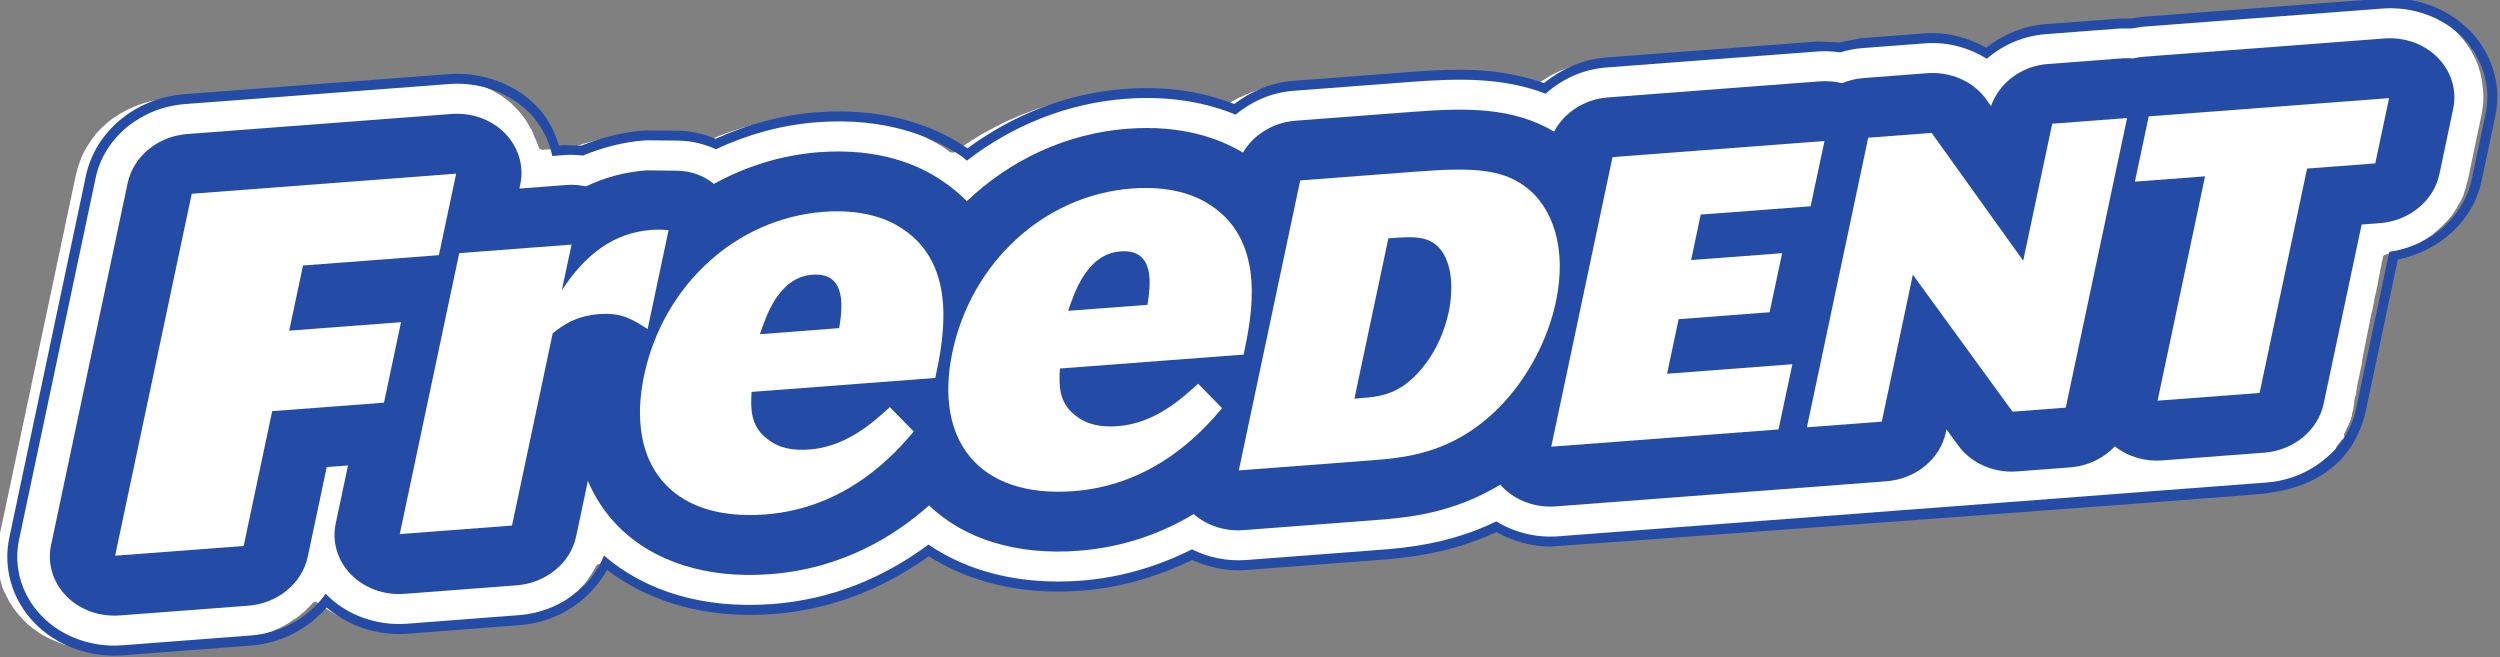
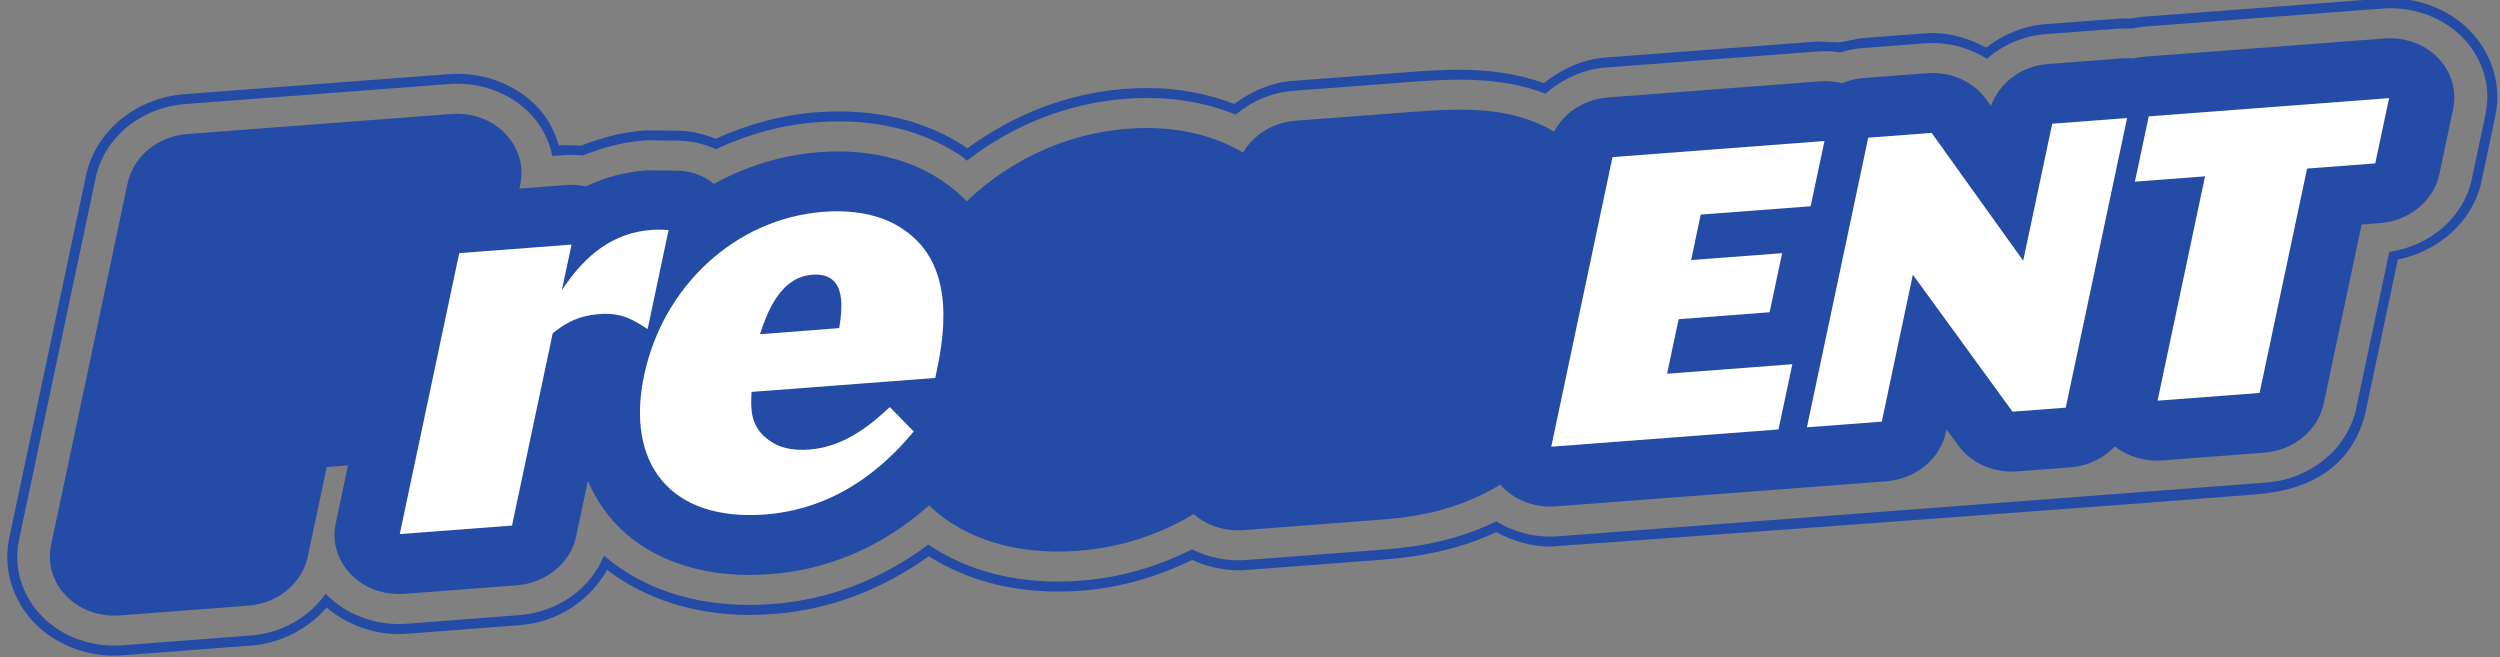
<svg xmlns="http://www.w3.org/2000/svg" width="414.866mm" height="109.077mm" viewBox="0 0 414.866 109.077" version="1.1" id="svg5" xml:space="preserve">
  <rect x="0" y="0" width="414.866" height="109.077" fill="#808080" stroke="none" />
  <defs id="defs2" />
  <g id="layer1" transform="translate(-466.081,-435.944)">
    <g id="g88850">
-       <path d="m 1327.673,876.371 -0.025,-0.003 h -0.012 l -0.63,0.048 -0.291,0.023 -0.265,0.019 -0.588,0.045 -0.013,10e-4 h -0.014 l -0.019,0.002 v 0 0 l -0.019,10e-4 h -0.01 v 0.001 h -0.014 -0.01 l -0.183,0.007 -0.033,-10e-4 h -0.01 -0.01 l -0.015,-10e-4 -0.127,-0.005 v 0 h -0.01 -0.01 l -0.01,-0.001 v -10e-4 0 l -0.025,-10e-4 -0.013,-0.003 -0.01,-10e-4 h -0.01 l -0.027,-0.002 -0.093,-0.013 v -10e-4 0 h -0.01 l -0.01,-0.003 -0.01,-0.001 -0.026,-0.002 -0.025,-0.006 -0.012,-0.003 -0.01,-10e-4 h -0.01 l -0.093,-0.019 -0.049,-0.011 -0.01,-0.003 -0.01,-10e-4 -0.013,-0.004 -0.025,-0.006 -0.01,-0.003 -0.01,-0.001 -0.012,-0.004 -0.025,-0.008 -0.05,-0.014 v 10e-4 l -0.042,-0.014 -0.024,-0.006 -0.01,-0.003 -0.01,-0.002 -0.012,-0.004 -0.011,-0.005 h -0.01 l -0.01,-0.004 -0.026,-0.009 -0.04,-0.015 -0.049,-0.018 -0.024,-0.009 v -0.004 l -0.01,-0.002 -0.012,-0.005 -0.024,-0.01 -0.011,-0.005 -0.01,-0.003 -0.01,-10e-4 -0.047,-0.024 v 0.001 l -0.042,-0.021 -0.023,-0.011 -0.012,-0.004 -0.01,-0.004 -0.01,-0.004 -0.024,-0.01 -0.01,-0.006 -0.01,-0.004 -0.01,-0.003 -0.045,-0.026 -0.05,-0.017 -0.021,10e-4 -0.01,0.002 -0.024,0.008 -0.151,0.068 -0.01,0.004 -0.01,0.005 -0.019,0.008 -0.019,0.007 -0.01,0.004 -0.01,0.006 -0.073,0.029 -0.073,0.029 -0.038,0.015 -0.019,0.006 -0.01,0.005 -0.01,0.002 -0.038,0.014 -0.01,0.005 -0.01,0.002 -0.019,0.009 -0.077,0.028 v 10e-4 l -0.067,0.022 -0.036,0.013 -0.01,0.004 -0.01,0.002 -0.019,0.008 -0.018,0.004 -0.01,0.002 -0.01,0.005 -0.038,0.01 -0.069,0.023 -0.07,0.023 -0.018,0.004 -0.01,0.004 -0.01,10e-4 -0.036,0.011 -0.01,0.001 -0.01,0.002 -0.017,0.005 -0.037,0.01 -0.068,0.02 v -0.001 l -0.069,0.019 h -0.01 l -0.01,0.003 -0.018,0.005 -0.018,0.004 -0.01,0.002 -0.01,0.004 -0.136,0.033 v -10e-4 l -0.033,0.008 -0.016,0.002 -0.01,0.002 -0.01,10e-4 -0.032,0.009 h -0.01 l -0.01,0.002 -0.017,0.004 -0.097,0.019 -0.035,0.008 v 0 10e-4 l -0.024,0.004 v 0 l -0.01,0.004 h -0.01 l -0.018,0.002 -0.03,0.006 -0.01,10e-4 -0.01,0.003 -0.018,10e-4 -0.13,0.023 -0.027,0.005 h -0.01 l -0.01,10e-4 -0.015,0.003 h -0.01 l -0.01,0.002 -0.015,0.001 -0.031,0.007 -0.111,0.015 -0.01,10e-4 v 10e-4 -10e-4 l -0.079,0.01 v 10e-4 l -0.015,10e-4 -0.129,0.017 -0.209,0.021 v 0 l -0.01,0.001 v 0 h -10e-4 l -0.01,10e-4 v 0 h -0.013 l -0.13,0.013 v 0 l -0.029,0.003 -0.179,0.014 v 0 0 l -0.01,10e-4 -0.023,10e-4 v 0 l -0.047,0.004 -0.062,0.005 -0.069,0.005 h -0.01 l -0.091,0.008 -0.102,0.007 -0.112,0.009 -0.114,0.008 -0.01,10e-4 h -10e-4 l -0.131,0.01 -0.127,0.009 -0.01,10e-4 v 0 l -0.145,0.011 -0.149,0.011 -0.154,0.012 -0.156,0.013 -0.145,0.01 -0.011,10e-4 -0.158,0.013 -0.155,0.012 -0.155,0.011 -0.149,0.011 -0.145,0.011 -0.127,0.009 -0.01,10e-4 v 0 l -0.132,0.01 -0.122,0.01 -0.112,0.009 -0.101,0.008 -0.083,0.006 h -0.01 l -0.077,0.006 -0.055,0.004 v 0 0 l -0.044,0.004 v 0 0 l -0.023,0.002 h -0.01 -0.013 v 10e-4 h -0.013 -0.01 l -0.173,0.006 -0.033,-10e-4 h -0.01 -0.01 l -0.015,-10e-4 -0.123,-0.005 v 0 h -0.01 -0.01 l -0.01,-10e-4 -0.01,-0.001 v 0 h -0.024 l -0.013,-0.003 -0.01,-0.001 h -0.01 l -0.025,-0.002 -0.101,-0.014 -0.015,-0.003 h -0.01 l -0.01,-0.002 -0.013,-10e-4 -0.025,-0.005 -0.013,-0.002 -0.01,-0.001 h -0.01 l -0.101,-0.021 -0.04,-0.008 -0.011,-0.004 -0.013,-0.004 -0.025,-0.006 -0.011,-0.004 h -0.01 l -0.01,-0.004 -0.025,-0.007 -0.05,-0.014 v 10e-4 l -0.042,-0.014 -0.011,-0.002 -0.01,-0.002 -0.01,-0.003 -0.025,-0.007 -0.024,-0.009 h -0.01 l -0.01,-0.004 -0.013,-0.004 -0.048,-0.019 v 10e-4 l -0.042,-0.016 -0.024,-0.008 -0.01,-0.004 -0.01,-0.002 -0.013,-0.004 -0.024,-0.01 v -0.002 l -0.01,-10e-4 -0.013,-0.006 -0.048,-0.021 -0.044,-0.014 v 0 l -0.015,10e-4 -0.011,0.004 -0.024,0.01 -0.171,0.08 -0.042,0.02 -0.01,0.001 v 0.003 l -0.011,0.005 -0.022,0.011 v 0.002 0.004 l -0.012,0.002 -0.021,0.011 -0.045,0.017 v 10e-4 l -0.168,0.07 -0.043,0.016 -0.01,0.005 v 0.001 l -0.01,0.002 -0.023,0.01 -0.021,0.008 -0.01,0.004 -0.012,0.006 -0.045,0.015 v 0.002 l -0.172,0.059 -0.044,0.015 -0.02,0.01 -0.011,0.002 -0.011,0.005 -0.023,0.006 -0.01,0.005 -0.013,0.003 -0.038,0.014 v -10e-4 l -0.176,0.056 -0.044,0.011 -0.021,0.008 -0.011,0.002 -0.011,0.004 -0.021,0.006 -0.011,0.004 -0.011,0.005 -0.04,0.011 v -10e-4 l -0.179,0.047 -0.089,0.023 -0.01,10e-4 -0.011,0.002 -0.01,10e-4 -0.01,0.001 -0.01,0.005 -0.034,0.006 -0.01,0.002 v 0 0.001 l -0.063,0.013 -0.176,0.035 -0.025,0.006 v 0 l -0.063,0.013 v 10e-4 l -0.01,0.001 -0.013,0.002 -0.357,0.054 -0.08,0.008 -0.01,0.001 -0.02,10e-4 -0.216,0.021 v 10e-4 h -0.01 l -0.011,0.001 -0.011,10e-4 v 0 0 10e-4 h -0.01 l -0.019,10e-4 h -0.016 l -0.247,0.015 h -0.023 l -0.011,0.001 v 0 h -0.03 v 10e-4 h -0.047 l -0.178,0.004 -0.131,-0.003 v 0 l -0.01,-10e-4 h -0.027 v 0 l -0.165,-0.004 -0.049,-0.004 -0.032,-10e-4 -0.01,-10e-4 -0.01,-0.001 -0.015,-10e-4 h -0.01 -0.01 -0.01 l -0.016,-0.002 -0.117,-0.009 -0.048,-0.004 v 0 l -0.063,-0.008 -0.015,-10e-4 h -0.01 l -0.01,-0.002 v 0 h -0.019 l -0.02,-0.004 h -0.01 l -0.011,-0.002 -0.033,-0.004 -0.128,-0.015 -0.082,-0.014 v 0 l -0.01,-10e-4 -0.01,-0.001 -0.018,-10e-4 -0.02,-0.005 -0.01,-10e-4 -0.01,-10e-4 -0.105,-0.019 -0.052,-0.009 -0.04,-0.009 -0.034,-0.006 -0.039,-0.008 -0.01,-0.003 -0.01,-0.002 -0.02,-0.005 -0.01,-0.001 -0.01,-10e-4 -0.02,-0.007 -0.039,-0.007 -0.067,-0.018 -0.01,-10e-4 v -10e-4 0.002 l -0.069,-0.019 -0.02,-0.004 -0.01,-0.004 -0.01,-0.002 -0.039,-0.01 -0.018,-0.006 -0.01,-0.001 -0.01,-0.004 -0.039,-0.009 -0.076,-0.024 -0.067,-0.021 -0.038,-0.01 -0.01,-0.004 -0.01,-0.004 -0.02,-0.005 -0.016,-0.006 -0.01,-10e-4 -0.01,-0.005 -0.037,-0.013 -0.068,-0.023 v -0.001 l -0.073,-0.025 -0.035,-0.015 -0.01,-10e-4 -0.01,-0.005 -0.019,-0.006 -0.035,-0.015 -0.01,-0.002 -0.01,-0.003 -0.019,-0.009 -0.072,-0.029 v 10e-4 l -0.063,-0.029 -0.034,-0.015 -0.01,-0.003 -0.01,-0.005 -0.018,-0.008 -0.034,-0.016 -0.01,-0.003 -0.01,-0.005 -0.018,-0.008 -0.069,-0.035 v 10e-4 l -0.062,-0.033 -0.034,-0.015 -0.01,-0.005 -0.01,-0.005 -0.019,-0.008 -0.032,-0.019 -0.01,-0.004 -0.01,-0.004 -0.016,-0.01 -0.063,-0.033 -0.064,-0.038 -0.033,-0.019 -0.018,-0.008 -0.01,-0.006 -0.01,-0.005 -0.033,-0.018 -0.01,-0.005 -0.01,-0.005 -0.016,-0.01 -0.064,-0.042 -0.047,-0.019 -0.025,-10e-4 -0.024,0.004 -0.011,0.004 -0.028,0.018 -0.077,0.051 -0.038,0.026 -0.019,0.013 -0.01,0.009 -0.01,0.003 -0.01,0.004 -0.039,0.025 -0.01,0.008 -0.011,0.005 -0.019,0.015 -0.078,0.05 10e-4,10e-4 -0.152,0.096 -0.01,0.004 -0.01,0.006 -0.02,0.013 -0.01,0.006 -0.01,0.005 -0.02,0.014 -0.08,0.046 v 10e-4 l -0.154,0.089 -0.01,0.004 -0.01,0.006 -0.019,0.013 -0.011,0.004 v 0.002 0.005 l -0.021,0.009 -0.076,0.043 -10e-4,-0.001 -0.16,0.084 -0.01,0.007 -0.01,10e-4 -0.01,0.002 -0.019,0.011 -0.011,0.004 -0.01,0.003 v 0.004 l -0.021,0.008 -0.076,0.039 v -10e-4 l -0.164,0.076 -0.02,0.009 -0.01,0.004 -0.01,0.006 -0.043,0.017 -0.01,0.005 -0.01,0.004 -0.02,0.011 -0.037,0.015 v -10e-4 l -0.164,0.068 -0.042,0.017 -0.01,0.003 -0.01,0.004 -0.021,0.009 -0.01,0.004 -0.01,0.005 -0.022,0.008 -0.043,0.015 v 0.002 l -0.163,0.056 -0.042,0.014 -0.01,0.004 -0.011,0.004 -0.022,0.008 -0.01,0.002 -0.01,0.004 -0.021,0.006 -0.043,0.015 -0.165,0.048 -0.042,0.015 -0.023,0.005 -0.01,0.004 -0.013,0.002 -0.01,0.002 -0.01,0.005 -0.023,0.004 -0.036,0.01 v 10e-4 l -0.029,0.008 -0.14,0.035 -0.035,0.008 -0.013,0.002 -0.016,0.005 -0.01,0.004 -0.011,10e-4 -0.043,0.011 -0.01,10e-4 -0.01,10e-4 -0.01,0.002 -0.015,0.004 v 0 l -0.195,0.038 -0.062,0.014 h -0.01 l -0.026,0.005 -0.011,0.002 v 0 l -0.01,0.003 -0.01,0.002 -0.018,0.002 v 0 l -0.107,0.017 -0.067,0.01 -0.027,0.004 -0.146,0.021 -0.303,0.029 -0.01,10e-4 v 0 l -0.039,0.004 v 0 10e-4 h -0.01 l -0.019,10e-4 h -0.016 l -0.247,0.015 -0.05,10e-4 v 0 h -0.01 -0.019 v 10e-4 h -0.01 -0.019 -0.01 l -0.176,0.004 -0.088,-0.003 -0.018,10e-4 -0.011,-10e-4 v 0 l -0.027,-10e-4 v 0 h -0.011 l -0.011,10e-4 -0.172,-0.006 v 0 l -0.045,-0.004 -0.038,-10e-4 -0.043,-0.004 -0.01,10e-4 -0.011,-0.002 -0.023,-10e-4 -0.021,-0.003 -0.01,10e-4 -0.011,-0.002 -0.044,-0.004 -0.079,-0.006 v 0 l -0.01,-10e-4 -0.072,-0.006 -0.042,-0.006 h -0.01 l -0.011,-0.002 -0.021,-0.002 -0.02,-0.003 -0.01,-0.001 h -0.012 l -0.043,-0.008 -0.085,-0.011 v 0.001 l -0.077,-0.013 -0.042,-0.008 -0.02,-0.004 -0.01,-0.001 -0.011,-10e-4 -0.02,-0.003 -0.01,-10e-4 -0.01,-0.002 -0.042,-0.008 -0.082,-0.018 v 10e-4 l -0.155,-0.034 -0.01,-0.002 -0.01,-0.003 -0.02,-0.004 -0.02,-0.005 -0.01,-0.002 -0.011,-10e-4 -0.079,-0.021 -0.151,-0.042 -0.01,-10e-4 -0.01,-0.004 -0.02,-0.004 -0.019,-0.007 -0.01,-0.002 -0.01,-0.003 -0.071,-0.022 v -10e-4 l -0.152,-0.05 -0.038,-0.013 -0.01,-0.004 -0.012,-0.002 -0.019,-0.008 -0.018,-0.008 -0.01,-0.003 -0.01,-0.005 -0.039,-0.014 -0.144,-0.055 -0.036,-0.016 -0.01,-0.004 -0.01,-0.002 -0.019,-0.009 -0.018,-0.008 -0.01,-0.004 -0.01,-0.002 -0.03,-0.014 -0.142,-0.067 -0.035,-0.017 -0.018,-0.008 -0.01,-0.004 -0.01,-0.004 -0.034,-0.019 -0.01,-0.004 -0.01,-0.004 -0.017,-0.01 v 10e-4 l -0.131,-0.071 -0.068,-0.037 -0.01,-0.005 -0.01,-0.005 -0.019,-0.009 -0.01,-0.005 -0.01,-0.004 -0.016,-0.013 v 0.001 l -0.125,-0.079 -0.066,-0.042 -0.01,-0.005 -0.01,-0.005 -0.015,-0.01 -0.016,-0.01 -0.01,-0.005 v -10e-4 -10e-4 l -0.125,-0.09 -0.062,-0.045 -0.034,-0.02 -0.01,-0.006 -0.01,-0.007 -0.016,-0.011 -0.01,-0.009 v 0 -10e-4 -10e-4 l -0.01,-0.004 -0.023,-0.013 -0.01,-0.004 -0.013,-0.001 -0.025,0.001 -0.025,0.006 -0.01,0.005 -0.015,0.017 v 0.005 10e-4 10e-4 0.002 l -0.01,0.009 -0.014,0.02 -0.052,0.091 v 0.004 0.005 l -0.01,0.011 -0.014,0.022 -0.01,0.012 v 0.005 0.008 l -0.01,0.015 v -10e-4 l -0.059,0.084 -0.016,0.021 v 0.011 l -0.01,0.004 v 0.006 l -0.015,0.021 v 0.005 0.005 l -0.01,0.01 v 0 l -0.06,0.074 -0.034,0.04 -0.01,0.004 v 0.006 l -0.01,0.011 -0.02,0.018 v 0.002 l -0.01,0.009 -0.019,0.019 -0.037,0.038 -0.036,0.039 -0.018,0.018 -0.01,0.009 v 0.002 l -0.019,0.017 -0.01,0.009 -0.01,0.004 -0.01,0.006 -0.04,0.033 -0.038,0.034 -0.022,0.017 v 0.004 l -0.01,0.004 -0.01,0.008 v 0 0.004 l -0.01,0.008 -0.022,0.016 -0.01,0.004 v 0.005 l -0.013,0.006 -0.02,0.018 -0.083,0.059 -0.01,0.002 -0.01,0.004 v 0.005 l -0.023,0.015 -0.01,0.005 -0.01,0.004 -0.01,0.005 -0.024,0.013 -0.083,0.053 v -10e-4 l -0.045,0.028 -0.01,0.001 -0.01,0.004 -0.011,0.006 -0.024,0.013 -0.01,0.004 -0.01,10e-4 -0.011,0.006 -0.023,0.014 -0.039,0.019 -0.047,0.024 -0.013,0.004 -0.01,0.004 -0.01,10e-4 -0.025,0.011 -0.011,0.005 -0.01,0.003 v 0.004 l -0.026,0.01 -0.049,0.02 v 0.001 l -0.092,0.034 h -0.01 l -0.01,0.003 -0.013,0.006 -0.021,0.005 -0.025,0.009 v 0.003 l -0.015,0.005 -0.01,0.003 -0.05,0.014 -0.048,0.014 v 0 l -0.071,0.019 v 0.002 l -0.019,0.004 v 0.001 l -0.071,0.014 -0.032,0.006 -0.016,0.002 -0.016,0.003 -0.01,0.002 v 0 l -0.025,0.005 -0.011,0.002 v 0 l -0.018,0.004 -0.01,10e-4 v 0 l -0.035,0.004 -0.01,10e-4 -0.015,0.001 -0.111,0.013 v 10e-4 0 l -0.032,0.004 v 0 0 l -0.01,0.001 -0.023,10e-4 -0.039,0.002 v 0 0 l -0.061,0.005 -0.068,0.005 h -0.01 l -0.087,0.008 -0.097,0.006 -0.11,0.009 -0.117,0.009 -0.125,0.01 -0.131,0.01 -0.127,0.009 -0.01,10e-4 v 0 l -0.14,0.011 -0.133,0.009 -0.01,10e-4 v 0 l -0.144,0.011 -0.144,0.011 -0.132,0.009 -0.01,10e-4 v 0 l -0.14,0.011 -0.127,0.009 -0.01,10e-4 v 0 l -0.131,0.01 -0.125,0.01 -0.116,0.008 -0.108,0.008 -0.1,0.008 -0.086,0.008 -0.068,0.005 v 0 0 l -0.058,0.005 -0.038,0.002 h -0.01 v 0 l -0.031,0.004 h -0.01 l -0.205,0.008 -0.031,-10e-4 h -0.01 -0.01 -0.01 l -0.033,-0.002 -0.115,-0.004 v 0 -10e-4 h -0.014 l -0.015,-0.001 -0.01,-10e-4 -0.014,-10e-4 -0.01,-10e-4 h -0.01 l -0.038,-0.006 -0.105,-0.013 -0.01,10e-4 -0.01,-0.002 v 0 l -0.01,-10e-4 -0.01,-0.001 -0.018,-10e-4 -0.014,-0.004 -0.01,-10e-4 -0.01,-10e-4 -0.056,-0.013 -0.055,-0.009 -0.028,-0.006 -0.014,-0.002 -0.01,-10e-4 -0.026,-0.008 -0.014,-0.004 -0.01,-10e-4 -0.01,-10e-4 -0.054,-0.017 -0.099,-0.026 v -10e-4 l -0.025,-0.009 -0.01,-0.002 h -0.01 l -0.014,-0.005 -0.053,-0.02 -0.052,-0.021 -0.028,-0.009 v -0.004 l -0.01,-0.002 -0.014,-0.005 v 10e-4 l -0.018,-0.007 -0.013,-0.005 -0.01,-0.002 -0.01,-0.002 -0.05,-0.025 -0.093,-0.042 -0.048,-0.026 -0.01,-0.003 -0.01,-0.004 -0.014,-0.007 -0.025,-0.014 -0.047,-0.028 -0.025,-0.013 -0.011,-0.008 v -10e-4 -0.001 l -0.024,-0.014 -0.011,-0.009 -0.01,-0.004 -0.01,-0.003 -0.047,-0.031 -0.047,-0.032 -0.023,-0.014 -0.01,-0.005 -0.01,-0.004 -0.013,-0.009 v 10e-4 -10e-4 l -0.013,-0.009 -0.01,-0.009 -0.01,-0.004 -0.01,-0.005 -0.045,-0.034 -0.043,-0.034 -0.02,-0.017 -0.011,-0.008 -0.01,-0.005 -0.01,-0.005 -0.036,-0.024 v -0.003 l -0.024,-0.005 -0.025,10e-4 -0.025,0.005 v 0 l -0.013,0.01 -0.019,0.013 v 0.002 10e-4 0.001 0.003 l -0.01,0.01 -0.077,0.078 -0.016,0.022 -0.01,0.005 -0.01,0.005 -0.01,0.01 -0.02,0.019 v 0.005 0.006 l -0.011,0.009 v 10e-4 l -0.076,0.067 -0.01,0.01 -0.01,0.003 -0.01,0.005 -0.019,0.02 -0.011,0.008 v 0.006 l -0.01,0.004 -0.015,0.013 -0.086,0.068 -0.022,0.018 -0.01,0.003 -0.01,0.005 -0.011,0.009 -0.011,0.007 -0.01,0.004 -0.01,0.005 -0.024,0.017 -0.083,0.057 -0.013,0.006 v 0.005 l -0.01,0.002 -0.021,0.016 -0.024,0.013 -0.01,0.004 -0.01,0.005 v 0.002 l -0.097,0.054 -0.023,0.014 -0.01,10e-4 -0.01,0.004 -0.013,0.008 -0.025,0.013 -0.01,0.004 -0.01,0.004 -0.014,0.006 -0.092,0.041 -0.024,0.014 -0.01,10e-4 -0.01,0.003 -0.013,0.006 -0.025,0.01 -0.01,0.002 -0.01,0.005 v 10e-4 -10e-4 l -0.01,0.002 -0.01,0.001 v 10e-4 l -0.01,0.005 -0.028,0.009 -0.052,0.02 -0.025,0.01 -0.013,0.004 -0.01,10e-4 -0.01,0.004 -0.026,0.01 -0.01,10e-4 -0.01,0.004 -0.015,0.002 -0.066,0.019 -0.04,0.012 -0.019,0.008 -0.013,0.002 -0.01,0.003 -0.01,0.001 -0.027,0.009 -0.01,0.001 -0.015,0.004 -0.01,0.001 v 10e-4 l -0.014,0.003 -0.028,0.005 -0.055,0.011 -0.043,0.008 -0.032,0.006 -0.01,0.002 h -0.01 l -0.016,0.004 -0.044,0.005 -0.01,10e-4 -0.029,0.002 -0.097,0.011 v 0 l -0.038,0.004 -0.01,10e-4 v 0 l -0.01,10e-4 -0.024,0.001 -0.043,0.004 -0.055,0.004 v 0 0 l -0.076,0.007 -0.087,0.006 -0.102,0.007 -0.111,0.009 -0.111,0.008 -0.01,10e-4 v 0 l -0.129,0.01 -0.127,0.009 -0.01,10e-4 v 0 l -0.142,0.011 -0.147,0.011 -0.151,0.011 -0.154,0.011 -0.155,0.013 -0.154,0.011 -0.154,0.011 -0.151,0.011 -0.147,0.011 -0.144,0.011 -0.136,0.01 -0.13,0.01 -0.111,0.008 -0.01,10e-4 v 0 l -0.111,0.009 -0.098,0.008 -0.082,0.006 h -0.01 v 0 l -0.076,0.006 -0.059,0.005 -0.038,0.002 h -0.01 v 0 l -0.032,0.004 h -0.01 l -0.21,0.008 -0.031,-10e-4 h -0.01 -0.01 -0.01 l -0.033,-0.003 -0.09,-0.004 -0.01,10e-4 -0.01,-10e-4 -0.032,-10e-4 -0.019,-0.003 v 0 l -0.014,-10e-4 -0.01,-10e-4 h -0.01 l -0.053,-0.007 -0.02,-10e-4 -0.04,-0.005 -0.013,-10e-4 -0.029,-0.004 v 0 0 -10e-4 h -0.01 l -0.045,-0.009 h -0.01 l -0.031,-0.006 -0.093,-0.019 v 0 0 l -0.037,-0.007 -0.165,-0.047 -0.01,-10e-4 -0.01,-0.003 -0.031,-0.009 -0.165,-0.061 v 0 l -0.038,-0.014 -0.043,-0.019 v -10e-4 l -0.01,-0.004 -0.103,-0.047 -0.01,-10e-4 v -0.003 l -0.03,-0.013 -0.022,-0.011 -0.01,-10e-4 v -0.004 l -0.01,-0.003 -0.01,-0.005 -0.019,-0.011 -0.085,-0.047 -0.01,-0.002 v -0.003 l -0.03,-0.016 -0.04,-0.028 -0.011,-0.008 -0.093,-0.062 v -10e-4 l -0.031,-0.021 -0.038,-0.029 v -10e-4 l -0.01,-0.008 -0.118,-0.093 -0.019,-0.018 v -10e-4 -0.002 l -0.011,-0.01 v -0.002 l -0.01,-0.008 -0.078,-0.073 v -0.004 -0.004 l -0.024,-0.023 -0.131,-0.144 -0.117,-0.154 -0.021,-0.033 v -0.004 -0.004 l -0.011,-0.017 -0.014,-0.021 -0.01,-0.008 -0.046,-0.073 -0.019,-0.035 v -0.004 -0.006 l -0.014,-0.025 v -10e-4 -0.005 l -0.048,-0.089 -0.013,-0.029 -0.01,-0.01 v -0.002 l -0.029,-0.065 v -0.001 -0.002 l -0.027,-0.062 -0.02,-0.059 v -0.005 -0.005 l -0.021,-0.064 v -10e-4 -0.008 l -0.011,-0.034 -0.015,-0.058 v -0.001 -10e-4 l -0.01,-0.026 v -0.003 l -0.01,-0.024 v -0.003 l -0.016,-0.064 -0.014,-0.083 v -0.003 -0.002 l -0.016,-0.096 -0.013,-0.151 v -10e-4 -0.002 -0.032 -0.185 l 0.015,-0.187 0.01,-0.029 v -10e-4 -10e-4 l 0.028,-0.158 0.113,-0.539 0.01,-0.039 0.011,-0.055 1.837,-8.677 0.013,-0.047 v -0.002 -0.01 l 0.028,-0.102 v -0.007 -0.005 l 0.01,-0.029 0.011,-0.032 v -0.013 l 0.01,-0.018 0.032,-0.088 v -0.007 -0.005 l 0.012,-0.03 0.018,-0.039 v -0.004 -0.01 l 0.044,-0.096 v -0.003 -10e-4 l 0.014,-0.031 0.082,-0.144 v -0.002 -10e-4 l 0.016,-0.029 0.025,-0.038 v -0.002 l 0.013,-0.017 0.054,-0.081 v -0.002 -10e-4 l 0.019,-0.028 0.026,-0.033 v -0.005 l 0.021,-0.025 0.05,-0.062 v -0.006 -0.002 l 0.02,-0.025 0.031,-0.033 v -0.002 l 0.01,-0.009 0.074,-0.079 0.025,-0.026 0.03,-0.026 v -10e-4 -0.002 l 0.095,-0.083 v -0.004 -10e-4 l 0.02,-0.017 0.031,-0.024 v -0.003 l 0.01,-0.004 0.127,-0.099 0.018,-0.011 v -10e-4 l 0.125,-0.079 0.032,-0.02 0.01,-0.005 v -0.002 l 0.01,-0.004 0.018,-0.009 0.149,-0.082 0.165,-0.073 v -10e-4 l 0.029,-0.013 0.047,-0.017 v -0.001 l 0.012,-0.004 0.115,-0.042 0.01,-0.003 v -10e-4 l 0.019,-0.006 0.048,-0.014 0.01,-0.002 0.115,-0.032 0.037,-0.01 0.18,-0.034 0.012,-0.004 v 0 l 0.02,-0.004 0.028,-0.002 v -10e-4 l 0.01,-10e-4 0.015,-0.001 0.018,-10e-4 0.14,-0.016 0.011,-10e-4 v 0 l 0.034,-0.003 v -10e-4 h 0.01 l 0.038,-0.002 0.023,-0.003 0.106,-0.008 0.097,-0.006 6.494,-0.494 0.214,-0.009 0.176,0.008 h 0.01 l 0.01,10e-4 0.033,0.001 0.019,0.002 v 0 l 0.014,10e-4 0.01,10e-4 h 0.01 l 0.058,0.008 0.057,0.006 v 0 l 0.013,0.002 0.01,-10e-4 0.01,0.002 0.01,10e-4 h 0.01 v 10e-4 h 0.01 l 0.045,0.009 h 0.01 l 0.032,0.006 0.095,0.019 0.039,0.008 0.174,0.048 0.036,0.01 0.203,0.074 0.158,0.072 0.01,10e-4 v 0.002 l 0.031,0.014 0.035,0.019 0.01,0.005 0.019,0.011 0.084,0.047 0.01,0.003 v 0.002 l 0.03,0.016 0.149,0.1 v 10e-4 10e-4 l 0.024,0.016 0.167,0.132 0.019,0.018 v 10e-4 0.005 l 0.01,0.008 v 0.002 0.004 l 0.085,0.078 v 0.002 0.002 l 0.026,0.024 0.122,0.138 0.016,0.023 v 10e-4 0.001 l 0.01,0.007 v 10e-4 l 0.029,0.04 0.028,0.039 0.015,0.019 v 0.005 0.005 l 0.01,0.01 v -10e-4 l 0.01,0.012 0.01,0.01 v 0.004 0.007 l 0.024,0.042 0.046,0.073 v 0.005 0.005 l 0.01,0.01 0.01,0.023 0.01,0.021 v 0.005 l 0.01,0.005 0.01,0.011 0.04,0.081 0.01,0.009 v 0.005 0.006 l 0.01,0.023 v 0.011 0.005 0.005 l 0.01,0.024 0.038,0.083 v 0 l 0.01,0.01 v 0.013 l 0.01,0.021 v 0.011 l 0.01,0.011 0.01,0.025 0.033,0.092 v 10e-4 10e-4 0.003 0.005 l 0.01,0.008 0.01,0.019 v 0.005 0.002 0 10e-4 0.009 0.004 l 0.01,0.006 0.021,0.014 0.024,0.009 0.024,0.004 h 0.016 l 0.04,-0.002 v 0 l 0.035,-0.003 v 0 0 l 0.029,-0.002 0.024,-0.002 0.016,0.001 v -0.001 h 0.034 v 0.001 h 0.044 v -0.001 h 0.024 0.013 0.01 0.01 v 0.001 h 0.026 0.013 0.01 0.01 v 10e-4 h 0.054 v 10e-4 h 0.052 v 10e-4 l 0.024,10e-4 h 0.01 l 0.01,-10e-4 0.013,0.003 v -10e-4 l 0.04,0.002 v 10e-4 l 0.032,0.003 0.012,-10e-4 h 0.01 0.01 l 0.024,-0.008 0.137,-0.051 0.034,-0.011 0.01,-0.004 0.01,-0.002 0.018,-0.008 0.016,-0.005 v 0 l 0.011,-0.005 v -0.002 l 0.015,-0.005 0.018,-0.006 v -10e-4 l 0.083,-0.025 0.054,-0.018 0.026,-0.01 0.01,-0.001 0.01,-0.002 v 0 l 0.017,-0.006 0.01,-0.002 0.01,-0.004 0.016,-0.004 0.01,-10e-4 0.029,-0.01 0.129,-0.035 0.033,-0.008 0.01,-0.002 0.01,-10e-4 0.01,-10e-4 0.013,-0.005 0.014,-0.002 0.035,-0.009 v -10e-4 l 0.01,-10e-4 0.01,-0.002 v 0 -0.001 l 0.063,-0.013 0.13,-0.029 v 0 -10e-4 l 0.043,-0.008 v -10e-4 l 0.01,-10e-4 0.01,-10e-4 0.259,-0.041 0.257,-0.027 v 0 h 0.019 v -10e-4 10e-4 -10e-4 h 0.024 v -0.001 l 0.017,0.001 v 0 -0.001 0.001 0 0 -0.001 0.001 l 0.011,-0.001 h 0.024 v 0 h 0.01 l 0.47,0.006 h 0.067 0.023 l 0.102,10e-4 h 0.019 l 0.01,10e-4 h 0.01 v -10e-4 l 0.01,10e-4 h 0.024 l 0.033,10e-4 v 0 10e-4 l 0.102,0.005 h 0.01 v 0 l 0.026,0.001 h 0.01 l 0.01,10e-4 0.01,10e-4 h 0.01 l 0.013,10e-4 0.01,10e-4 h 0.01 l 0.048,0.009 0.013,0.001 0.078,0.01 0.01,10e-4 v 10e-4 0 l 0.019,0.005 0.02,10e-4 0.023,0.006 0.013,0.003 0.01,10e-4 0.01,0.001 0.097,0.023 v -10e-4 l 0.04,0.01 0.011,0.004 0.013,0.004 0.024,0.007 0.011,0.002 0.01,0.001 0.01,10e-4 0.024,0.009 0.042,0.011 v 10e-4 l 0.046,0.016 0.024,0.006 0.011,0.005 0.013,0.004 0.023,0.01 0.011,0.002 0.013,0.006 0.048,0.018 0.023,0.008 0.01,0.002 0.019,10e-4 0.011,-10e-4 0.033,-0.011 0.156,-0.07 0.02,-0.006 0.01,-0.005 0.01,-10e-4 0.01,-0.003 0.04,-0.017 0.01,-0.004 0.01,-0.005 0.021,-0.006 0.037,-0.016 0.158,-0.06 0.039,-0.016 0.01,-0.003 0.01,-0.004 0.02,-0.008 0.02,-0.008 0.01,-0.004 0.01,-0.004 0.042,-0.014 0.153,-0.053 0.041,-0.011 0.019,-0.009 0.01,-0.003 0.01,-0.004 0.022,-0.005 0.01,-0.004 0.01,-0.005 0.041,-0.011 v -10e-4 l 0.156,-0.044 0.039,-0.014 0.021,-0.004 0.01,-0.004 0.011,-0.002 0.04,-0.01 0.01,-0.002 0.01,-0.005 0.015,-0.004 v 10e-4 l 0.163,-0.039 0.079,-0.022 0.011,-10e-4 0.01,-0.003 0.02,-0.005 0.01,-0.001 0.01,-0.002 0.015,-0.004 0.163,-0.033 0.082,-0.015 h 0.01 l 0.011,-0.002 v 0 l 0.02,-0.005 h 0.01 l 0.01,-10e-4 0.01,-0.002 0.014,-10e-4 0.01,-10e-4 v 0 -10e-4 l 0.158,-0.024 0.082,-0.013 0.042,-0.006 h 0.01 l 0.01,-10e-4 v -0.001 0 l 0.015,-0.002 v 0 l 0.063,-0.006 0.145,-0.014 0.032,-0.004 h 0.01 l 0.047,-0.005 0.01,-10e-4 h 0.01 l 0.013,-10e-4 0.294,-0.018 0.069,-0.001 0.072,-10e-4 0.141,-0.003 0.087,10e-4 h 0.01 l 0.01,10e-4 0.203,0.004 0.024,10e-4 h 0.01 l 0.01,10e-4 v 0 l 0.012,10e-4 v 0 h 0.01 l 0.073,0.005 0.052,0.004 0.092,0.006 v 0 0 10e-4 l 0.017,10e-4 h 0.01 l 0.018,0.002 v 0 l 0.01,0.001 h 0.01 l 0.071,0.008 0.052,0.006 0.087,0.009 0.195,0.03 v 0 l 0.048,0.008 v 0 0 l 0.014,0.002 0.02,0.004 0.01,10e-4 v 10e-4 l 0.025,0.005 v 0 l 0.026,0.005 0.045,0.009 0.057,0.01 0.016,0.004 0.044,0.009 0.053,0.013 h 0.01 l 0.06,0.015 0.041,0.01 0.027,0.006 0.023,0.005 0.01,0.003 0.023,0.005 0.016,0.005 0.01,10e-4 0.01,0.004 0.019,0.005 0.149,0.042 v 0 10e-4 l 0.018,0.005 0.021,0.008 v 0 l 0.01,0.002 0.01,0.003 v 10e-4 10e-4 l 0.166,0.054 0.202,0.076 0.189,0.08 0.165,0.076 v 0.001 10e-4 l 0.01,0.004 v 10e-4 10e-4 l 0.021,0.011 v 0 0.002 l 0.134,0.068 0.154,0.085 0.142,0.087 v 0.001 10e-4 10e-4 l 0.04,0.028 h 10e-4 v 0.001 l 0.047,0.03 v 0.003 l 0.034,0.023 v 0.002 0.003 l 0.01,0.005 0.01,0.005 0.02,0.01 0.024,0.007 0.025,0.003 0.025,-0.003 0.01,-0.002 0.038,-0.023 0.076,-0.053 0.038,-0.026 0.018,-0.016 0.01,-0.005 0.01,-0.007 0.019,-0.011 0.01,-0.008 0.01,-0.006 0.038,-0.028 0.074,-0.049 v 10e-4 l 0.076,-0.05 0.038,-0.027 0.02,-0.011 0.01,-0.002 v -0.005 l 0.011,-0.005 0.019,-0.011 0.01,-0.006 0.01,-0.003 v -0.005 l 0.04,-0.024 0.073,-0.048 v 0.002 l 0.078,-0.048 0.039,-0.021 0.02,-0.011 0.01,-0.008 0.01,-10e-4 0.01,-0.004 0.039,-0.022 0.01,-0.005 v -0.002 l 0.01,-0.005 0.02,-0.01 0.076,-0.044 10e-4,10e-4 0.163,-0.086 0.01,-0.002 v -0.004 l 0.012,-0.004 0.019,-0.011 0.022,-0.009 0.01,-0.003 v -0.004 l 0.011,-0.005 0.083,-0.041 v -10e-4 l 0.16,-0.074 0.01,-0.005 0.01,-10e-4 0.01,-0.002 0.019,-0.011 0.022,-0.008 0.01,-0.004 v -0.002 l 0.01,-0.004 0.083,-0.036 v -0.001 l 0.161,-0.067 0.021,-0.006 0.01,-0.005 0.01,-10e-4 0.01,-0.002 0.021,-0.009 0.01,-0.004 0.01,-0.002 v -0.004 l 0.081,-0.03 v -10e-4 l 0.036,-0.013 0.132,-0.048 0.041,-0.016 0.012,-0.002 0.011,-0.004 0.021,-0.007 0.022,-0.006 0.01,-0.004 0.012,-0.005 0.028,-0.008 0.013,-0.005 0.035,-0.011 0.134,-0.04 0.043,-0.014 0.018,-0.004 0.01,-0.003 0.01,-0.004 0.012,-0.003 0.01,-0.002 v 0 l 0.01,-0.005 0.021,-0.005 0.042,-0.013 0.057,-0.014 0.116,-0.03 0.088,-0.021 0.01,-10e-4 0.024,-0.005 0.014,-0.005 0.01,-10e-4 0.011,-0.004 0.011,-10e-4 0.01,-0.002 v -10e-4 l 0.082,-0.015 0.12,-0.024 0.057,-0.013 v 0 l 0.053,-0.01 0.01,-0.003 v 0 l 0.018,-0.004 v 0 -10e-4 l 0.039,-0.005 0.311,-0.048 0.291,-0.028 0.021,-0.003 0.023,-0.002 0.011,-10e-4 v 0 0 l 0.03,-10e-4 v -10e-4 h 0.01 l 0.246,-0.015 0.284,-0.005 0.048,10e-4 0.011,-10e-4 0.018,0.003 0.146,0.004 h 0.029 0.043 l 0.01,0.001 0.034,10e-4 0.029,0.002 0.135,0.009 0.042,0.004 0.01,10e-4 h 0.01 l 0.021,10e-4 0.01,0.001 h 0.01 l 0.015,0.002 0.047,0.004 v 0 l 0.076,0.01 0.04,0.002 0.01,0.003 0.01,10e-4 0.021,0.004 0.02,0.002 0.01,0.001 h 0.01 l 0.042,0.007 0.074,0.008 v 10e-4 l 0.08,0.013 0.01,0.003 0.01,0.002 0.02,0.004 0.01,0.001 0.01,10e-4 0.02,0.005 0.081,0.013 0.039,0.009 0.02,0.004 0.01,10e-4 h 0.01 v 10e-4 l 0.039,0.009 h 0.01 l 0.01,0.004 0.02,0.004 0.078,0.02 0.039,0.009 0.019,0.003 0.01,0.004 0.01,10e-4 0.019,0.005 0.01,0.004 0.01,10e-4 0.033,0.009 0.077,0.021 0.038,0.01 0.01,0.004 0.01,0.003 0.02,0.006 0.019,0.005 0.01,0.002 0.01,0.002 0.039,0.014 0.077,0.024 v -0.002 l 0.013,0.004 0.01,0.004 0.01,0.004 0.019,0.006 0.01,0.004 0.011,0.002 0.073,0.027 0.038,0.012 0.018,0.007 0.01,0.002 0.01,0.005 0.038,0.013 0.01,0.004 0.01,0.002 0.02,0.007 0.028,0.01 0.014,0.004 v 0 l 0.016,-0.002 0.048,-0.028 0.039,-0.031 0.01,-0.004 0.01,-0.004 0.011,-0.008 0.01,-0.004 v -0.004 l 0.013,-0.008 0.087,-0.058 v -10e-4 l 0.014,-0.009 0.012,-0.005 v -0.005 l 0.01,-0.003 0.02,-0.016 0.013,-0.005 0.01,-0.002 0.01,-0.005 0.09,-0.051 v -0.001 l 0.039,-0.02 0.01,-0.006 0.01,-0.001 0.01,-0.004 0.021,-0.014 0.01,-10e-4 0.01,-0.004 0.013,-0.004 0.023,-0.013 0.039,-0.02 v 10e-4 l 0.047,-0.02 0.011,-0.006 0.01,-0.001 0.01,-0.002 0.024,-0.013 0.011,-0.004 v -0.003 l 0.01,-0.004 0.024,-0.009 0.038,-0.018 v 10e-4 l 0.048,-0.016 0.024,-0.009 0.011,-0.004 0.013,-0.007 0.024,-0.009 0.012,-0.003 0.01,-10e-4 0.01,-0.004 0.049,-0.015 v -0.001 l 0.09,-0.025 0.011,-10e-4 0.012,-0.004 0.025,-0.009 0.02,-0.002 0.014,-0.004 v -0.002 0 0 -10e-4 l 0.018,-0.004 0.075,-0.015 0.051,-0.01 0.01,-10e-4 v 10e-4 l 0.028,-0.006 v 0 0 l 0.01,-0.001 h 0.01 v -10e-4 0 l 0.013,-10e-4 0.011,-10e-4 0.039,-0.005 0.025,-0.002 0.014,-10e-4 0.054,-0.006 0.01,-10e-4 0.024,-0.003 3.019,-0.229 0.415,-0.029 0.101,-0.005 v 0 l 0.315,-0.015 0.422,-0.008 0.198,0.004 0.011,-10e-4 0.01,10e-4 h 0.027 v 0 0 l 0.054,0.001 0.154,0.009 0.038,10e-4 0.01,10e-4 h 0.01 0.01 0.01 l 0.049,0.005 0.027,10e-4 v 0 l 0.149,0.015 0.041,10e-4 0.01,10e-4 0.01,0.001 0.01,10e-4 h 0.011 l 0.077,0.01 v -10e-4 l 0.151,0.021 0.01,0.002 0.01,0.001 0.02,0.003 0.019,0.002 0.01,10e-4 0.01,10e-4 0.077,0.014 v -10e-4 l 0.15,0.028 0.01,0.003 0.01,0.002 0.02,0.004 0.01,10e-4 0.011,10e-4 0.019,0.005 0.078,0.016 v -10e-4 l 0.072,0.018 0.039,0.01 0.01,0.001 0.01,0.004 0.02,0.004 0.038,0.011 0.01,10e-4 0.011,0.004 0.02,0.004 0.076,0.023 v -10e-4 l 0.071,0.021 0.019,0.005 0.01,0.004 0.01,0.004 0.039,0.011 0.01,0.003 0.01,0.002 0.019,0.009 0.039,0.011 0.077,0.028 0.029,0.007 0.015,0.002 v 10e-4 l 0.014,-0.002 0.049,-0.029 0.019,-0.019 0.012,-0.007 0.01,-0.004 v -0.006 l 0.023,-0.015 0.01,-0.004 v -0.007 l 0.011,-0.007 0.083,-0.06 0.044,-0.031 0.01,-0.002 0.01,-0.004 0.011,-0.008 0.024,-0.015 v -0.005 l 0.01,-0.002 0.01,-0.009 0.024,-0.014 0.047,-0.029 0.04,-0.023 0.01,-0.008 0.01,-10e-4 0.01,-0.004 0.023,-0.015 0.012,-0.005 0.01,-0.002 v -0.005 l 0.025,-0.011 0.042,-0.023 v 10e-4 l 0.048,-0.025 0.011,-0.004 0.01,-0.004 0.01,-0.003 0.025,-0.011 0.011,-0.005 0.01,-0.003 0.01,-0.005 0.026,-0.01 0.05,-0.021 0.041,-0.015 0.026,-0.009 0.013,-0.005 0.01,-0.003 0.01,-0.004 0.025,-0.01 0.012,-0.004 0.01,-10e-4 0.01,-0.004 0.052,-0.018 0.092,-0.025 0.012,-0.005 0.01,-0.003 h 0.01 l 0.026,-0.009 0.026,-0.007 0.01,-0.002 h 0.01 l 0.01,-10e-4 v 0 -10e-4 l 0.017,-0.004 0.082,-0.018 0.027,-0.006 h 0.01 l 0.01,-10e-4 0.014,-0.004 0.028,-0.005 0.02,-0.004 v 0 -0.001 l 0.057,-0.006 0.054,-0.006 0.036,-0.005 v 0 l 0.048,-0.005 v 0 l 0.01,-10e-4 0.023,-0.001 v -10e-4 h 0.018 l 0.133,-0.01 0.147,-0.013 0.148,-0.01 4.789,-0.364 h 0.01 l 0.011,-10e-4 0.088,-0.006 0.029,-0.003 0.02,-10e-4 0.018,-10e-4 v 0 0 h 0.02 v 10e-4 l 0.01,-10e-4 0.01,10e-4 h 0.02 v -10e-4 l 0.049,10e-4 v -10e-4 l 0.059,10e-4 v -10e-4 l 0.01,10e-4 h 0.01 l 0.016,10e-4 0.032,10e-4 v -10e-4 l 0.066,0.004 v -10e-4 l 0.033,0.002 0.017,-10e-4 0.01,10e-4 0.01,10e-4 v -10e-4 l 0.01,10e-4 h 0.01 l 0.015,0.001 0.015,10e-4 h 0.01 0.01 v 10e-4 l 0.01,-10e-4 0.01,10e-4 h 0.014 l 0.027,0.004 v -10e-4 l 0.044,0.005 v -0.001 l 0.029,0.002 v 10e-4 0 -10e-4 l 10e-4,10e-4 0.01,-10e-4 v 0 -10e-4 h 0.01 l 0.038,-0.009 v -10e-4 l 0.045,-0.01 v -10e-4 l 0.027,-0.005 0.01,-0.002 h 0.01 l 0.012,-0.004 0.015,-0.005 h 0.01 l 0.01,-0.002 0.031,-0.005 v -10e-4 l 0.063,-0.011 v -0.001 l 0.029,-0.004 0.014,-0.004 0.01,-0.002 h 0.01 v -10e-4 l 0.029,-0.005 0.01,-10e-4 0.01,-0.002 0.013,-0.002 v 10e-4 l 0.054,-0.009 v 0.001 l 0.048,-0.008 v -10e-4 h 0.01 l 0.01,-0.003 0.017,-0.004 v 0.001 l 0.02,-0.004 v -10e-4 l 1.626,-0.123 0.206,-0.008 0.056,0.002 v 0 h 0.01 0.01 l 0.013,10e-4 0.109,0.005 0.01,0.001 v -0.001 l 0.01,0.002 0.01,10e-4 0.018,10e-4 0.025,10e-4 0.012,0.002 h 0.01 l 0.01,0.003 0.096,0.011 0.01,10e-4 v -10e-4 l 0.039,0.006 0.01,0.003 0.01,10e-4 0.013,0.002 0.025,0.004 0.013,0.004 h 0.01 l 0.01,0.003 0.026,0.005 0.04,0.008 v 0.001 l 0.051,0.01 0.011,0.004 h 0.01 l 0.01,0.004 0.025,0.006 0.025,0.006 0.01,0.003 0.01,10e-4 0.014,0.002 0.041,0.013 v 0.001 l 0.049,0.014 0.022,0.01 h 0.01 v 0.004 l 0.014,0.004 0.024,0.007 0.011,0.004 0.01,0.003 0.01,0.002 0.048,0.019 0.088,0.035 v 0.004 l 0.01,0.002 0.013,0.005 0.024,0.01 0.011,0.005 0.01,0.003 0.01,10e-4 0.023,0.013 v -10e-4 l 0.088,0.043 0.011,0.006 0.01,10e-4 0.01,0.005 0.024,0.011 0.011,0.007 0.01,0.002 0.01,0.003 0.022,0.015 0.032,0.013 0.016,0.006 0.023,-10e-4 v 0 l 0.052,-0.032 0.011,-0.006 0.01,-0.004 v -0.005 l 0.02,-0.016 0.011,-0.006 v -0.004 -0.005 l 0.024,-0.013 0.085,-0.06 v -10e-4 l 0.014,-0.008 v -0.004 l 0.01,-0.003 0.011,-0.009 0.045,-0.025 v -0.005 l 0.01,-0.002 0.013,-0.005 0.021,-0.015 0.039,-0.023 0.044,-0.025 0.01,-10e-4 0.01,-0.004 0.011,-0.008 0.024,-0.01 0.011,-0.005 v -0.002 l 0.01,-0.005 0.024,-0.012 0.047,-0.022 v -10e-4 l 0.039,-0.018 0.011,-0.004 v -0.004 l 0.01,-10e-4 0.024,-0.011 0.013,-0.005 v -0.002 -0.002 l 0.025,-0.01 0.05,-0.02 v -10e-4 l 0.039,-0.013 0.024,-0.008 0.011,-0.007 0.01,-10e-4 0.01,-0.003 0.025,-0.008 0.011,-0.004 0.01,-0.003 0.01,-0.004 0.052,-0.014 v -0.001 l 0.09,-0.025 0.011,-0.003 0.011,-0.005 0.026,-0.006 0.02,-0.004 0.015,-0.005 v -10e-4 0 0 -10e-4 l 0.011,-0.002 0.085,-0.018 0.025,-0.005 0.012,-0.002 v 10e-4 l 0.027,-0.005 0.01,-0.002 v 0 l 0.013,-0.002 v -10e-4 0 h 0.01 v -10e-4 l 0.02,-10e-4 0.121,-0.015 v 0 l 0.044,-0.005 h 0.01 l 0.035,-0.002 0.043,-0.004 v 0 0 l 0.055,-0.004 0.073,-0.006 v 0 0 l 0.08,-0.006 0.095,-0.008 v 0 l 0.097,-0.008 0.111,-0.008 0.117,-0.009 0.119,-0.01 v 0 h 0.01 l 0.112,-0.009 0.121,-0.009 0.12,-0.009 0.116,-0.009 0.111,-0.009 h 0.01 l 0.099,-0.007 0.097,-0.008 v 0 l 0.081,-0.006 0.074,-0.006 v 0 l 0.059,-0.004 0.037,-0.002 v -10e-4 h 0.01 l 0.025,-0.002 h 0.01 0.01 0.021 0.03 0.037 0.04 0.039 0.037 0.029 0.018 l 0.019,-10e-4 0.025,-0.004 0.038,-0.005 0.044,-0.008 0.046,-0.006 0.043,-0.007 v 0 l 0.022,-0.003 v -10e-4 0 l 0.01,-10e-4 v -10e-4 l 0.012,-10e-4 v 0 l 0.01,-0.003 h 0.01 l 0.01,-0.002 6.178,-0.468 0.214,-0.008 0.029,10e-4 0.01,-10e-4 0.011,0.002 0.097,0.004 h 0.022 l 0.01,0.001 h 0.01 l 0.01,-0.001 v 0.001 l 0.028,10e-4 0.019,0.003 v 0 h 0.01 0.01 l 0.012,0.002 0.061,0.007 0.057,0.005 0.014,0.002 h 0.01 l 0.01,0.003 0.025,0.002 0.033,0.006 v 0 l 0.01,0.002 0.17,0.033 0.177,0.049 v 0 10e-4 l 0.027,0.008 0.205,0.074 0.032,0.015 v 0 10e-4 l 0.111,0.05 v 10e-4 10e-4 l 0.012,0.005 v 10e-4 0.003 l 0.026,0.011 0.025,0.014 0.01,0.002 0.01,0.005 0.084,0.048 0.019,0.009 v 0.004 l 0.01,0.005 v 0.001 10e-4 l 0.026,0.014 0.13,0.087 v 0.002 0.001 l 0.042,0.028 v 0.004 0 l 0.02,0.016 v 10e-4 0.002 l 0.086,0.068 0.011,0.008 v 10e-4 l 0.038,0.03 0.023,0.021 v 0.004 0.005 l 0.101,0.093 v 10e-4 0.001 l 0.021,0.02 0.096,0.108 0.01,0.009 v 0.004 l 0.03,0.034 0.122,0.163 0.073,0.116 0.01,0.015 v 0.003 l 0.025,0.039 0.092,0.179 0.075,0.187 v 0.006 10e-4 10e-4 0.011 l 0.01,0.015 v 0.014 l 0.015,0.047 0.01,0.022 0.015,0.051 v 0.003 0.008 0.014 l 0.042,0.195 v 0.005 h 10e-4 v 10e-4 10e-4 0.01 0.001 0.026 l 0.01,0.053 v 0.032 l 0.01,0.047 v 10e-4 0.002 0.019 l 0.01,0.16 v 0.159 l -0.01,0.059 v 0.02 0.01 0.01 0.008 l -0.01,0.053 -0.011,0.065 v 0.014 0.013 l -0.01,0.045 v 0.005 0.006 0.013 l -0.01,0.035 v 10e-4 l -10e-4,0.003 -0.256,1.215 -10e-4,0.004 v 0.004 l -0.087,0.413 -0.01,0.034 -0.038,0.144 v 0.005 10e-4 -10e-4 l -10e-4,0.006 v 0.008 0.011 l -0.01,0.011 v 0.006 0.006 l -0.018,0.048 -0.016,0.044 v 0.005 l -0.01,0.023 v 0.01 0.002 0.002 0.004 l -0.015,0.033 v 0.008 0.005 0.006 l -0.01,0.011 -0.01,0.024 -0.02,0.041 -0.02,0.045 -0.01,0.015 v 10e-4 l -0.011,0.024 -0.012,0.017 -0.01,0.008 v 0.008 l -0.01,0.009 -0.01,0.017 -0.034,0.065 v -0.001 l -10e-4,0.002 v 0.009 0.003 l -0.01,0.014 -0.01,0.015 -0.015,0.021 -0.01,0.01 v 0.005 0.006 l -0.052,0.076 v 0 l -0.013,0.02 -0.01,0.009 v 0.005 0.006 l -0.031,0.04 -0.01,0.009 -0.01,0.01 -0.016,0.02 -0.033,0.04 v 10e-4 l -0.027,0.029 -0.01,0.01 v 0.004 l -0.01,0.006 -0.018,0.019 -0.016,0.016 -0.01,0.01 -0.01,0.009 -0.03,0.032 -0.035,0.035 -0.017,0.019 -0.01,0.007 -0.01,0.009 -0.019,0.018 -0.01,0.009 -0.01,0.01 -0.041,0.034 -0.031,0.025 -0.01,0.009 v 0.005 l -0.01,0.003 -0.019,0.019 -0.02,0.014 v 0.004 0.005 l -0.01,0.008 -0.034,0.027 v -10e-4 l -0.042,0.032 -0.021,0.013 -0.01,0.005 -0.01,0.003 -0.011,0.009 -0.02,0.015 -0.01,0.007 -0.01,0.004 v 0.004 l -0.045,0.029 -0.084,0.051 v 0.001 l -0.01,0.005 -0.01,0.007 -0.024,0.013 -0.012,0.005 v 0.002 l -0.01,0.005 -0.024,0.011 v 0.001 l -0.087,0.043 -0.01,0.007 -0.01,10e-4 -0.01,0.005 -0.024,0.011 -0.013,0.004 v 0.004 l -0.01,0.002 -0.017,0.009 v -10e-4 l -0.098,0.042 -0.01,10e-4 -0.01,0.003 -0.012,0.006 -0.024,0.011 -0.027,0.008 -0.01,0.002 -0.01,0.004 -0.013,0.004 v 10e-4 l -0.095,0.032 -0.012,0.002 -0.01,0.003 -0.01,10e-4 -0.026,0.01 -0.013,0.003 -0.01,0.002 -0.01,0.004 -0.026,0.006 v 10e-4 l -0.097,0.025 -0.028,0.005 -0.01,0.003 h -0.01 l -0.013,0.005 -0.026,0.006 h -0.01 l -0.01,0.004 -0.015,10e-4 -0.058,0.021 -0.01,0.007 -0.015,0.02 -0.011,0.023 v 0.019 l -0.015,0.073 -0.01,0.027 v 0.004 0.004 l -0.01,0.029 v 10e-4 0.022 0.001 0.011 l -0.01,0.049 v 0.014 0.004 l -0.01,0.021 -0.01,0.035 v 0.005 0.008 l -0.014,0.063 v 0.019 0.004 l -10e-4,0.003 -0.02,0.097 -0.01,0.045 v 0.002 10e-4 l -0.01,0.039 v 0.009 l -7e-4,0.005 v 0.016 0.003 0.002 l -7e-4,0.006 -0.02,0.096 v 0.009 0.004 l -0.01,0.032 -0.019,0.09 v 0.019 0.007 10e-4 l -0.01,0.028 -0.01,0.024 v 0.004 0.004 l -0.025,0.121 -0.01,0.047 v 0.01 0.009 l -0.02,0.092 -0.034,0.162 -0.01,0.029 v 10e-4 10e-4 l -0.013,0.057 v 0.004 0.004 l -0.015,0.069 -0.011,0.056 v 0.006 0.003 l -0.021,0.102 -0.013,0.057 v 0.005 0.002 l -0.021,0.104 -0.013,0.057 v 0.005 0.002 l -0.021,0.104 -0.019,0.089 v 0.004 0.005 l -0.014,0.068 -0.024,0.115 v 0.009 0.007 l -0.01,0.035 -0.018,0.087 v 0.002 0.004 l -0.012,0.056 v 0.012 l -0.022,0.112 v 0.005 0.01 0.015 0.005 0.002 0.008 l -0.023,0.109 v 0.004 0.009 l -0.01,0.03 -0.03,0.146 -0.02,0.096 v 0.008 0.003 l -0.01,0.033 -0.019,0.086 v 0.011 0.004 l -0.01,0.028 v 0.018 0.005 0.004 l -0.011,0.049 v 0.015 0.006 l -0.01,0.025 v 10e-4 0.002 0.015 0.003 0.002 l -0.01,0.048 v 0.013 0.002 0.024 l -0.01,0.035 v 10e-4 0.003 l -0.01,0.023 v 0.013 l -7e-4,0.002 -0.01,0.023 v 10e-4 l -10e-4,0.005 -0.016,0.081 v 0.023 0.002 0.004 0.016 0.008 l -10e-4,0.002 v 0.016 10e-4 l -10e-4,0.005 -0.01,0.036 v 0.003 l -10e-4,0.005 v 0.01 l -0.01,0.044 v 10e-4 0.004 0.017 0.005 l -0.01,0.039 v 10e-4 0.004 l -0.028,0.103 v 0.013 0.005 0.008 0.006 0.005 l -0.01,0.023 -0.01,0.024 v 10e-4 0.006 0.01 l -0.03,0.082 -0.01,0.021 -0.01,0.013 -7e-4,0.006 v 0.005 l -0.01,0.023 v 0.005 0.009 l -0.01,0.011 v 0.006 l -0.01,0.008 -0.044,0.096 v 0.008 10e-4 l -0.01,0.014 v 0.002 10e-4 l -0.011,0.025 -0.015,0.026 -0.01,0.024 -0.01,0.024 v 0.025 l 0.01,0.025 0.01,0.024 0.014,0.02 0.018,0.018 -0.108,0.026 -0.144,0.183 0.017,0.106 -0.5,0.411 -0.944,0.497" style="fill:#ffffff;fill-opacity:1;fill-rule:evenodd;stroke:none;stroke-width:0.147" id="path28292" clip-path="none" transform="matrix(6.45,0,0,6.45,-7826.633,-5127.731)" />
      <path d="m 1349.055,863.555 c 0.365,0.375 0.587,0.859 0.626,1.364 0.015,0.201 0,0.402 -0.04,0.602 l -0.356,1.679 c -0.207,0.973 -1.067,1.713 -2.121,1.865 -0.26,1.228 -0.855,4.042 -0.855,4.042 -0.059,0.279 -0.176,0.537 -0.332,0.771 -0.155,0.232 -0.257,0.334 -0.395,0.452 -0.416,0.375 -0.964,0.623 -1.572,0.669 l -2.637,0.2 -2.685,0.205 -1.572,0.119 -2.516,0.191 -2.968,0.225 -5.85,0.444 c -0.566,0.044 -1.129,-0.098 -1.593,-0.383 -1.23,0.596 -2.369,0.684 -3.09,0.739 l -3.356,0.255 c -0.485,0.036 -0.964,-0.067 -1.385,-0.275 -0.895,0.45 -1.853,0.729 -2.862,0.806 -1.52,0.115 -2.877,-0.217 -3.917,-0.929 -1.195,0.888 -2.537,1.418 -4.016,1.53 -1.738,0.133 -3.255,-0.314 -4.332,-1.248 -0.339,0.848 -1.189,1.459 -2.188,1.534 l -2.889,0.221 c -0.777,0.057 -1.548,-0.224 -2.063,-0.752 -0.01,-0.006 -0.012,-0.015 -0.019,-0.023 -0.421,0.602 -1.128,1.018 -1.935,1.078 l -3.307,0.252 c -0.778,0.058 -1.548,-0.222 -2.062,-0.751 -0.517,-0.528 -0.736,-1.263 -0.586,-1.965 l 1.972,-9.316 c 0.218,-1.028 1.163,-1.807 2.299,-1.893 l 6.805,-0.516 c 0.776,-0.058 1.547,0.222 2.062,0.751 0.3,0.308 0.498,0.693 0.582,1.101 0.125,-0.01 0.324,-0.025 0.324,-0.025 0.146,-0.011 0.299,-0.003 0.459,0.014 0.502,-0.204 1.031,-0.348 1.59,-0.39 0.027,-0.002 0.054,-0.004 0.08,-0.003 l 0.77,0.008 c 0.357,0.004 0.684,0.084 0.985,0.222 0.827,-0.387 1.699,-0.626 2.602,-0.695 1.81,-0.137 3.023,0.402 3.715,0.873 0.052,0.033 0.091,0.081 0.141,0.116 1.183,-0.918 2.603,-1.479 4.076,-1.591 1.216,-0.092 2.155,0.126 2.838,0.407 0.411,-0.343 0.924,-0.571 1.493,-0.614 l 3.022,-0.229 c 1.191,-0.09 2.354,-0.122 3.46,0.304 0.421,-0.376 0.962,-0.628 1.555,-0.674 l 5.455,-0.413 c 0.192,-0.016 0.381,-0.003 0.57,0.024 0.18,-0.054 0.365,-0.095 0.555,-0.109 l 1.632,-0.124 c 0.576,-0.044 1.126,0.113 1.587,0.397 0.409,-0.357 0.936,-0.589 1.515,-0.633 l 1.926,-0.147 c 0,0 0.157,7.1e-4 0.279,10e-4 0.124,-0.019 0.278,-0.044 0.278,-0.044 l 6.185,-0.469 c 0.775,-0.058 1.547,0.222 2.062,0.75 z m -5.035,11.72 c 0.259,-0.052 2.105,-0.185 2.539,-2.115 0,0 0.673,-3.182 0.824,-3.895 1.08,-0.227 1.938,-1.003 2.153,-2.011 l 0.355,-1.679 c 0.047,-0.224 0.063,-0.451 0.046,-0.675 -0.044,-0.565 -0.292,-1.106 -0.698,-1.523 -0.518,-0.531 -1.269,-0.835 -2.043,-0.835 -0.074,0 -0.148,0.003 -0.222,0.008 l -6.185,0.469 c -0.018,0.002 -0.228,0.035 -0.278,0.043 -0.036,0 -0.259,-10e-4 -0.259,-10e-4 -0.021,7.1e-4 -1.947,0.147 -1.947,0.147 -0.553,0.042 -1.077,0.266 -1.514,0.602 -0.433,-0.236 -0.899,-0.374 -1.376,-0.374 -0.071,0 -0.142,0.002 -0.212,0.008 l -1.632,0.124 c 0,0 -0.427,0.084 -0.555,0.108 -0.091,-0.004 -0.571,-0.023 -0.571,-0.023 l -5.453,0.413 c -0.57,0.044 -1.118,0.287 -1.577,0.656 -0.718,-0.253 -1.451,-0.343 -2.174,-0.343 -0.427,0 -0.85,0.026 -1.264,0.058 l -3.022,0.229 c -0.548,0.041 -1.06,0.258 -1.507,0.594 -0.689,-0.265 -1.438,-0.41 -2.244,-0.41 -0.19,0 -0.384,0.008 -0.58,0.023 -1.452,0.11 -2.841,0.645 -4.042,1.529 0,-0.004 -0.018,-0.014 -0.018,-0.014 -0.646,-0.441 -1.724,-0.936 -3.288,-0.936 -0.188,0 -0.383,0.007 -0.585,0.023 -0.881,0.067 -1.749,0.302 -2.587,0.68 -0.314,-0.127 -0.641,-0.204 -0.978,-0.207 l -0.77,-0.008 c 0.011,3.5e-4 -0.094,0.003 -0.094,0.003 -0.535,0.04 -1.063,0.171 -1.616,0.389 -0.097,-0.003 -0.44,-0.013 -0.44,-0.013 0,0 -0.064,0.005 -0.133,0.01 -0.115,-0.376 -0.297,-0.727 -0.571,-1.009 -0.517,-0.532 -1.268,-0.836 -2.043,-0.836 -0.074,0 -0.147,0.003 -0.221,0.008 l -6.805,0.516 c -1.249,0.096 -2.289,0.957 -2.53,2.096 l -1.972,9.316 c -0.167,0.787 0.077,1.607 0.654,2.197 0.518,0.532 1.269,0.836 2.044,0.836 0.073,0 0.147,-0.003 0.221,-0.008 4e-4,0 3.307,-0.252 3.307,-0.252 0.759,-0.057 1.456,-0.424 1.939,-0.977 0.505,0.429 1.169,0.682 1.861,0.682 0.072,0 0.144,-0.002 0.217,-0.008 9e-4,0 2.89,-0.221 2.89,-0.221 0.97,-0.073 1.806,-0.629 2.247,-1.423 0.977,0.747 2.246,1.16 3.67,1.16 0.198,0 0.4,-0.008 0.603,-0.023 1.438,-0.108 2.783,-0.615 4.005,-1.487 0.933,0.593 2.065,0.909 3.322,0.909 0.199,0 0.401,-0.008 0.606,-0.023 0.98,-0.075 1.935,-0.348 2.847,-0.79 0.38,0.168 0.783,0.266 1.19,0.266 0.07,0 0.14,-0.002 0.21,-0.008 3e-4,0 3.357,-0.255 3.357,-0.255 0.691,-0.052 1.835,-0.149 3.069,-0.719 0.426,0.233 0.906,0.371 1.394,0.371 0.074,0 18.179,-1.319 18.439,-1.371" style="fill:#244ca6;fill-opacity:1;fill-rule:nonzero;stroke:none;stroke-width:0.147" id="path28294" clip-path="none" transform="matrix(6.45,0,0,6.45,-7826.633,-5127.731)" />
      <path d="m 1340.859,864.044 c -0.097,0.007 -0.193,0.022 -0.285,0.044 -0.09,-0.006 -0.181,-0.008 -0.273,-0.002 l -1.926,0.147 c -0.686,0.052 -1.246,0.49 -1.459,1.08 -0.01,-0.017 -0.119,-0.167 -0.119,-0.167 -0.331,-0.465 -0.916,-0.724 -1.524,-0.677 l -1.632,0.124 c -0.196,0.014 -0.381,0.061 -0.554,0.132 -0.182,-0.044 -0.376,-0.061 -0.57,-0.047 l -5.454,0.414 c -0.607,0.046 -1.128,0.39 -1.387,0.879 -1.083,-0.639 -2.288,-0.61 -3.627,-0.509 l -3.021,0.229 c -0.584,0.044 -1.088,0.363 -1.357,0.821 -0.608,-0.365 -1.574,-0.72 -2.973,-0.614 -1.577,0.12 -3.023,0.807 -4.133,1.865 -0.183,-0.189 -0.394,-0.368 -0.641,-0.531 -0.588,-0.401 -1.61,-0.848 -3.158,-0.731 -0.967,0.074 -1.886,0.363 -2.707,0.816 -0.265,-0.215 -0.578,-0.336 -0.96,-0.34 l -0.77,-0.009 c -0.558,0.042 -1.079,0.181 -1.561,0.413 -0.16,-0.031 -0.321,-0.05 -0.487,-0.037 l -1.225,0.093 0.022,-0.108 c 0.028,-0.134 0.038,-0.269 0.027,-0.402 -0.026,-0.334 -0.171,-0.655 -0.417,-0.909 -0.347,-0.355 -0.854,-0.539 -1.376,-0.5 l -6.804,0.516 c -0.757,0.058 -1.386,0.575 -1.532,1.262 l -1.971,9.314 c -0.099,0.472 0.045,0.955 0.391,1.31 0.346,0.355 0.853,0.538 1.375,0.5 l 3.307,-0.251 c 0.758,-0.057 1.387,-0.575 1.532,-1.261 0,0 0.271,-1.278 0.488,-2.305 0.185,-0.014 0.37,-0.028 0.547,-0.042 l -0.316,1.493 c -0.1,0.47 0.045,0.955 0.391,1.31 0.346,0.355 0.854,0.54 1.375,0.5 l 2.889,-0.219 c 0.757,-0.058 1.387,-0.574 1.531,-1.261 0,0 0.133,-0.632 0.302,-1.427 0.182,0.429 0.434,0.816 0.76,1.15 0.906,0.93 2.301,1.375 3.925,1.251 1.902,-0.144 3.245,-1.016 4.092,-1.769 0.908,0.872 2.265,1.287 3.84,1.167 1.21,-0.092 2.193,-0.479 2.969,-0.944 0.339,0.297 0.803,0.449 1.279,0.413 l 3.355,-0.255 c 0.797,-0.061 2.003,-0.154 3.255,-0.916 0.017,0.019 0.034,0.041 0.053,0.061 0.346,0.354 0.854,0.539 1.374,0.499 l 8.504,-0.646 c 0.758,-0.057 1.386,-0.574 1.532,-1.26 0,0 0.015,-0.073 0.015,-0.076 0.063,0.086 0.301,0.413 0.301,0.413 0.334,0.459 0.914,0.715 1.516,0.669 l 1.37,-0.104 c 0.454,-0.035 0.86,-0.237 1.145,-0.539 0.334,0.262 0.771,0.394 1.216,0.36 l 2.626,-0.199 c 0.759,-0.058 1.386,-0.575 1.531,-1.261 0,0 0.662,-3.125 0.977,-4.609 0.184,-0.015 0.467,-0.035 0.467,-0.035 0.76,-0.058 1.387,-0.576 1.534,-1.262 l 0.354,-1.679 c 0.027,-0.133 0.037,-0.27 0.028,-0.402 -0.026,-0.334 -0.171,-0.655 -0.418,-0.909 -0.345,-0.354 -0.854,-0.539 -1.374,-0.5" style="fill:#244ca6;fill-opacity:1;fill-rule:nonzero;stroke:none;stroke-width:0.147" id="path28296" clip-path="none" transform="matrix(6.45,0,0,6.45,-7826.633,-5127.731)" />
    </g>
    <g id="g88845">
-       <path d="m 1290.625,867.57 6.803,-0.517 -0.444,2.097 -3.496,0.266 -0.355,1.676 2.877,-0.218 -0.439,2.071 -2.876,0.218 -0.734,3.469 -3.307,0.25" style="fill:#ffffff;fill-opacity:1;fill-rule:nonzero;stroke:none;stroke-width:0.147" id="path28298" clip-path="none" transform="matrix(6.45,0,0,6.45,-7826.633,-5127.731)" />
      <path d="m 1300.147,870.053 c 0.609,-0.93 1.335,-1.478 2.298,-1.552 0.178,-0.013 0.302,-0.009 0.448,0.006 l -0.539,2.545 c -0.363,-0.232 -0.657,-0.431 -1.24,-0.386 -0.621,0.048 -0.948,0.294 -1.202,0.495 l -1.047,4.946 -2.888,0.219 1.53,-7.228 2.89,-0.22" style="fill:#ffffff;fill-opacity:1;fill-rule:nonzero;stroke:none;stroke-width:0.147" id="path28300" clip-path="none" transform="matrix(6.45,0,0,6.45,-7826.633,-5127.731)" />
      <path d="m 1308.586,873.059 c -0.417,0.382 -1.113,1.019 -2.064,1.091 -0.431,0.033 -0.79,-0.03 -1.099,-0.279 -0.428,-0.331 -0.42,-0.787 -0.394,-1.203 l 4.726,-0.359 c 0.199,-0.937 0.609,-2.877 -0.836,-3.831 -0.423,-0.291 -1.088,-0.514 -2.038,-0.443 -2.28,0.174 -4.134,1.924 -4.617,4.206 -0.478,2.257 0.66,3.766 3.119,3.58 2.129,-0.162 3.37,-1.606 3.817,-2.134 z m -3.342,-1.875 c 0.169,-0.506 0.497,-1.465 1.346,-1.531 0.925,-0.07 0.763,0.928 0.693,1.374" style="fill:#ffffff;fill-opacity:1;fill-rule:nonzero;stroke:none;stroke-width:0.147" id="path28302" clip-path="none" transform="matrix(6.45,0,0,6.45,-7826.633,-5127.731)" />
-       <path d="m 1316.517,872.457 c -0.418,0.382 -1.113,1.02 -2.063,1.092 -0.431,0.032 -0.79,-0.031 -1.1,-0.28 -0.428,-0.331 -0.419,-0.786 -0.392,-1.203 l 4.726,-0.358 c 0.199,-0.937 0.61,-2.877 -0.835,-3.832 -0.423,-0.291 -1.088,-0.513 -2.039,-0.441 -2.28,0.173 -4.135,1.923 -4.618,4.206 -0.477,2.256 0.661,3.766 3.12,3.58 2.129,-0.162 3.369,-1.606 3.818,-2.134 z m -3.343,-1.875 c 0.17,-0.506 0.497,-1.465 1.347,-1.529 0.924,-0.07 0.762,0.928 0.693,1.375" style="fill:#ffffff;fill-opacity:1;fill-rule:nonzero;stroke:none;stroke-width:0.147" id="path28304" clip-path="none" transform="matrix(6.45,0,0,6.45,-7826.633,-5127.731)" />
-       <path d="m 1317.564,874.688 3.356,-0.255 c 0.911,-0.069 2.139,-0.163 3.329,-1.353 0.784,-0.787 1.282,-1.822 1.473,-2.729 0.29,-1.361 -0.069,-2.456 -0.822,-2.99 -0.598,-0.422 -1.316,-0.472 -2.735,-0.363 l -3.021,0.229 z m 3.848,-5.971 c 0.628,-0.048 1.075,-0.083 1.367,0.32 0.318,0.434 0.278,1.142 0.188,1.565 -0.228,1.077 -0.847,1.696 -1.183,1.918 -0.395,0.258 -0.73,0.284 -1.246,0.323" style="fill:#ffffff;fill-opacity:1;fill-rule:nonzero;stroke:none;stroke-width:0.147" id="path28306" clip-path="none" transform="matrix(6.45,0,0,6.45,-7826.633,-5127.731)" />
      <path d="m 1332.633,866.213 -0.357,1.679 -2.828,0.214 -0.246,1.17 2.341,-0.177 -0.322,1.52 -2.341,0.178 -0.297,1.404 3.223,-0.245 -0.356,1.678 -5.847,0.444 1.576,-7.451" style="fill:#ffffff;fill-opacity:1;fill-rule:nonzero;stroke:none;stroke-width:0.147" id="path28308" clip-path="none" transform="matrix(6.45,0,0,6.45,-7826.633,-5127.731)" />
      <path d="m 1333.758,866.128 1.631,-0.124 2.356,3.289 0.747,-3.525 1.926,-0.146 -1.578,7.451 -1.369,0.104 -2.565,-3.524 -0.799,3.78 -1.927,0.146" style="fill:#ffffff;fill-opacity:1;fill-rule:nonzero;stroke:none;stroke-width:0.147" id="path28310" clip-path="none" transform="matrix(6.45,0,0,6.45,-7826.633,-5127.731)" />
      <path d="m 1340.975,865.579 6.184,-0.469 -0.356,1.679 -1.754,0.133 -1.222,5.773 -2.625,0.199 1.222,-5.772 -1.805,0.137" style="fill:#ffffff;fill-opacity:1;fill-rule:nonzero;stroke:none;stroke-width:0.147" id="path28312" clip-path="none" transform="matrix(6.45,0,0,6.45,-7826.633,-5127.731)" />
    </g>
  </g>
  <style id="style24455">
		.s0 { fill: #e60119 } 
		.s1 { fill: #0318dc } 
	</style>
</svg>